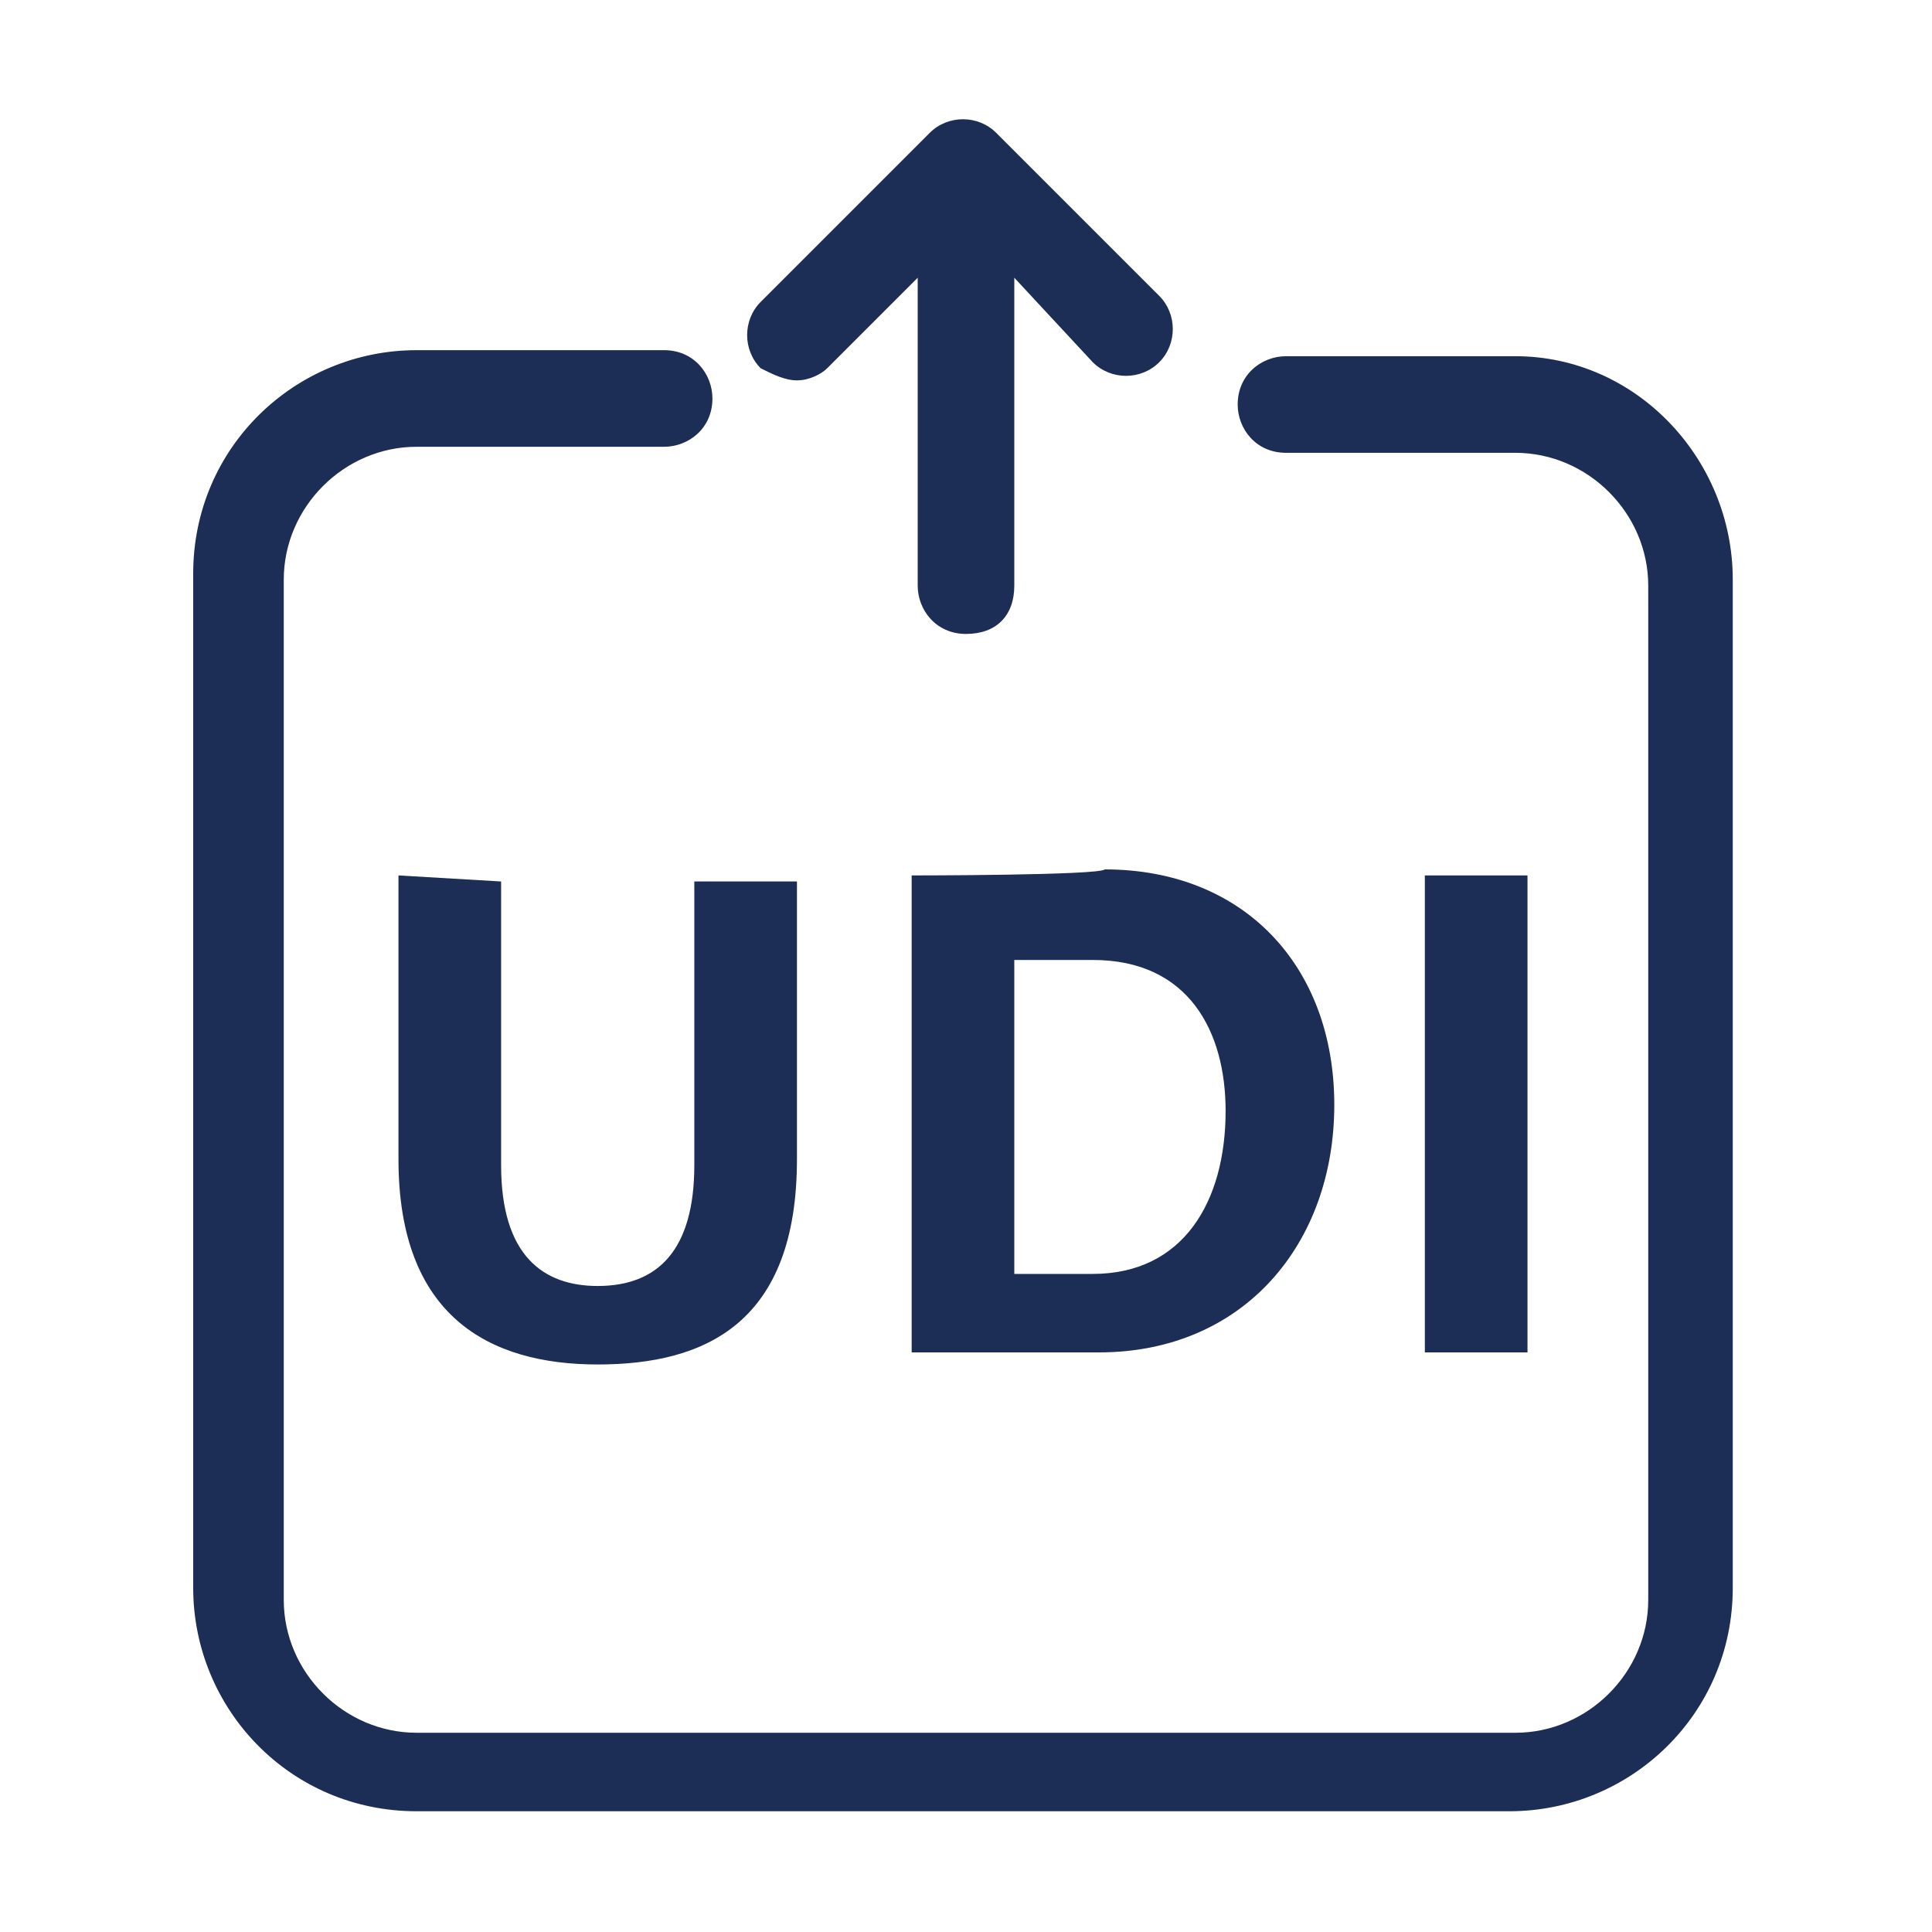
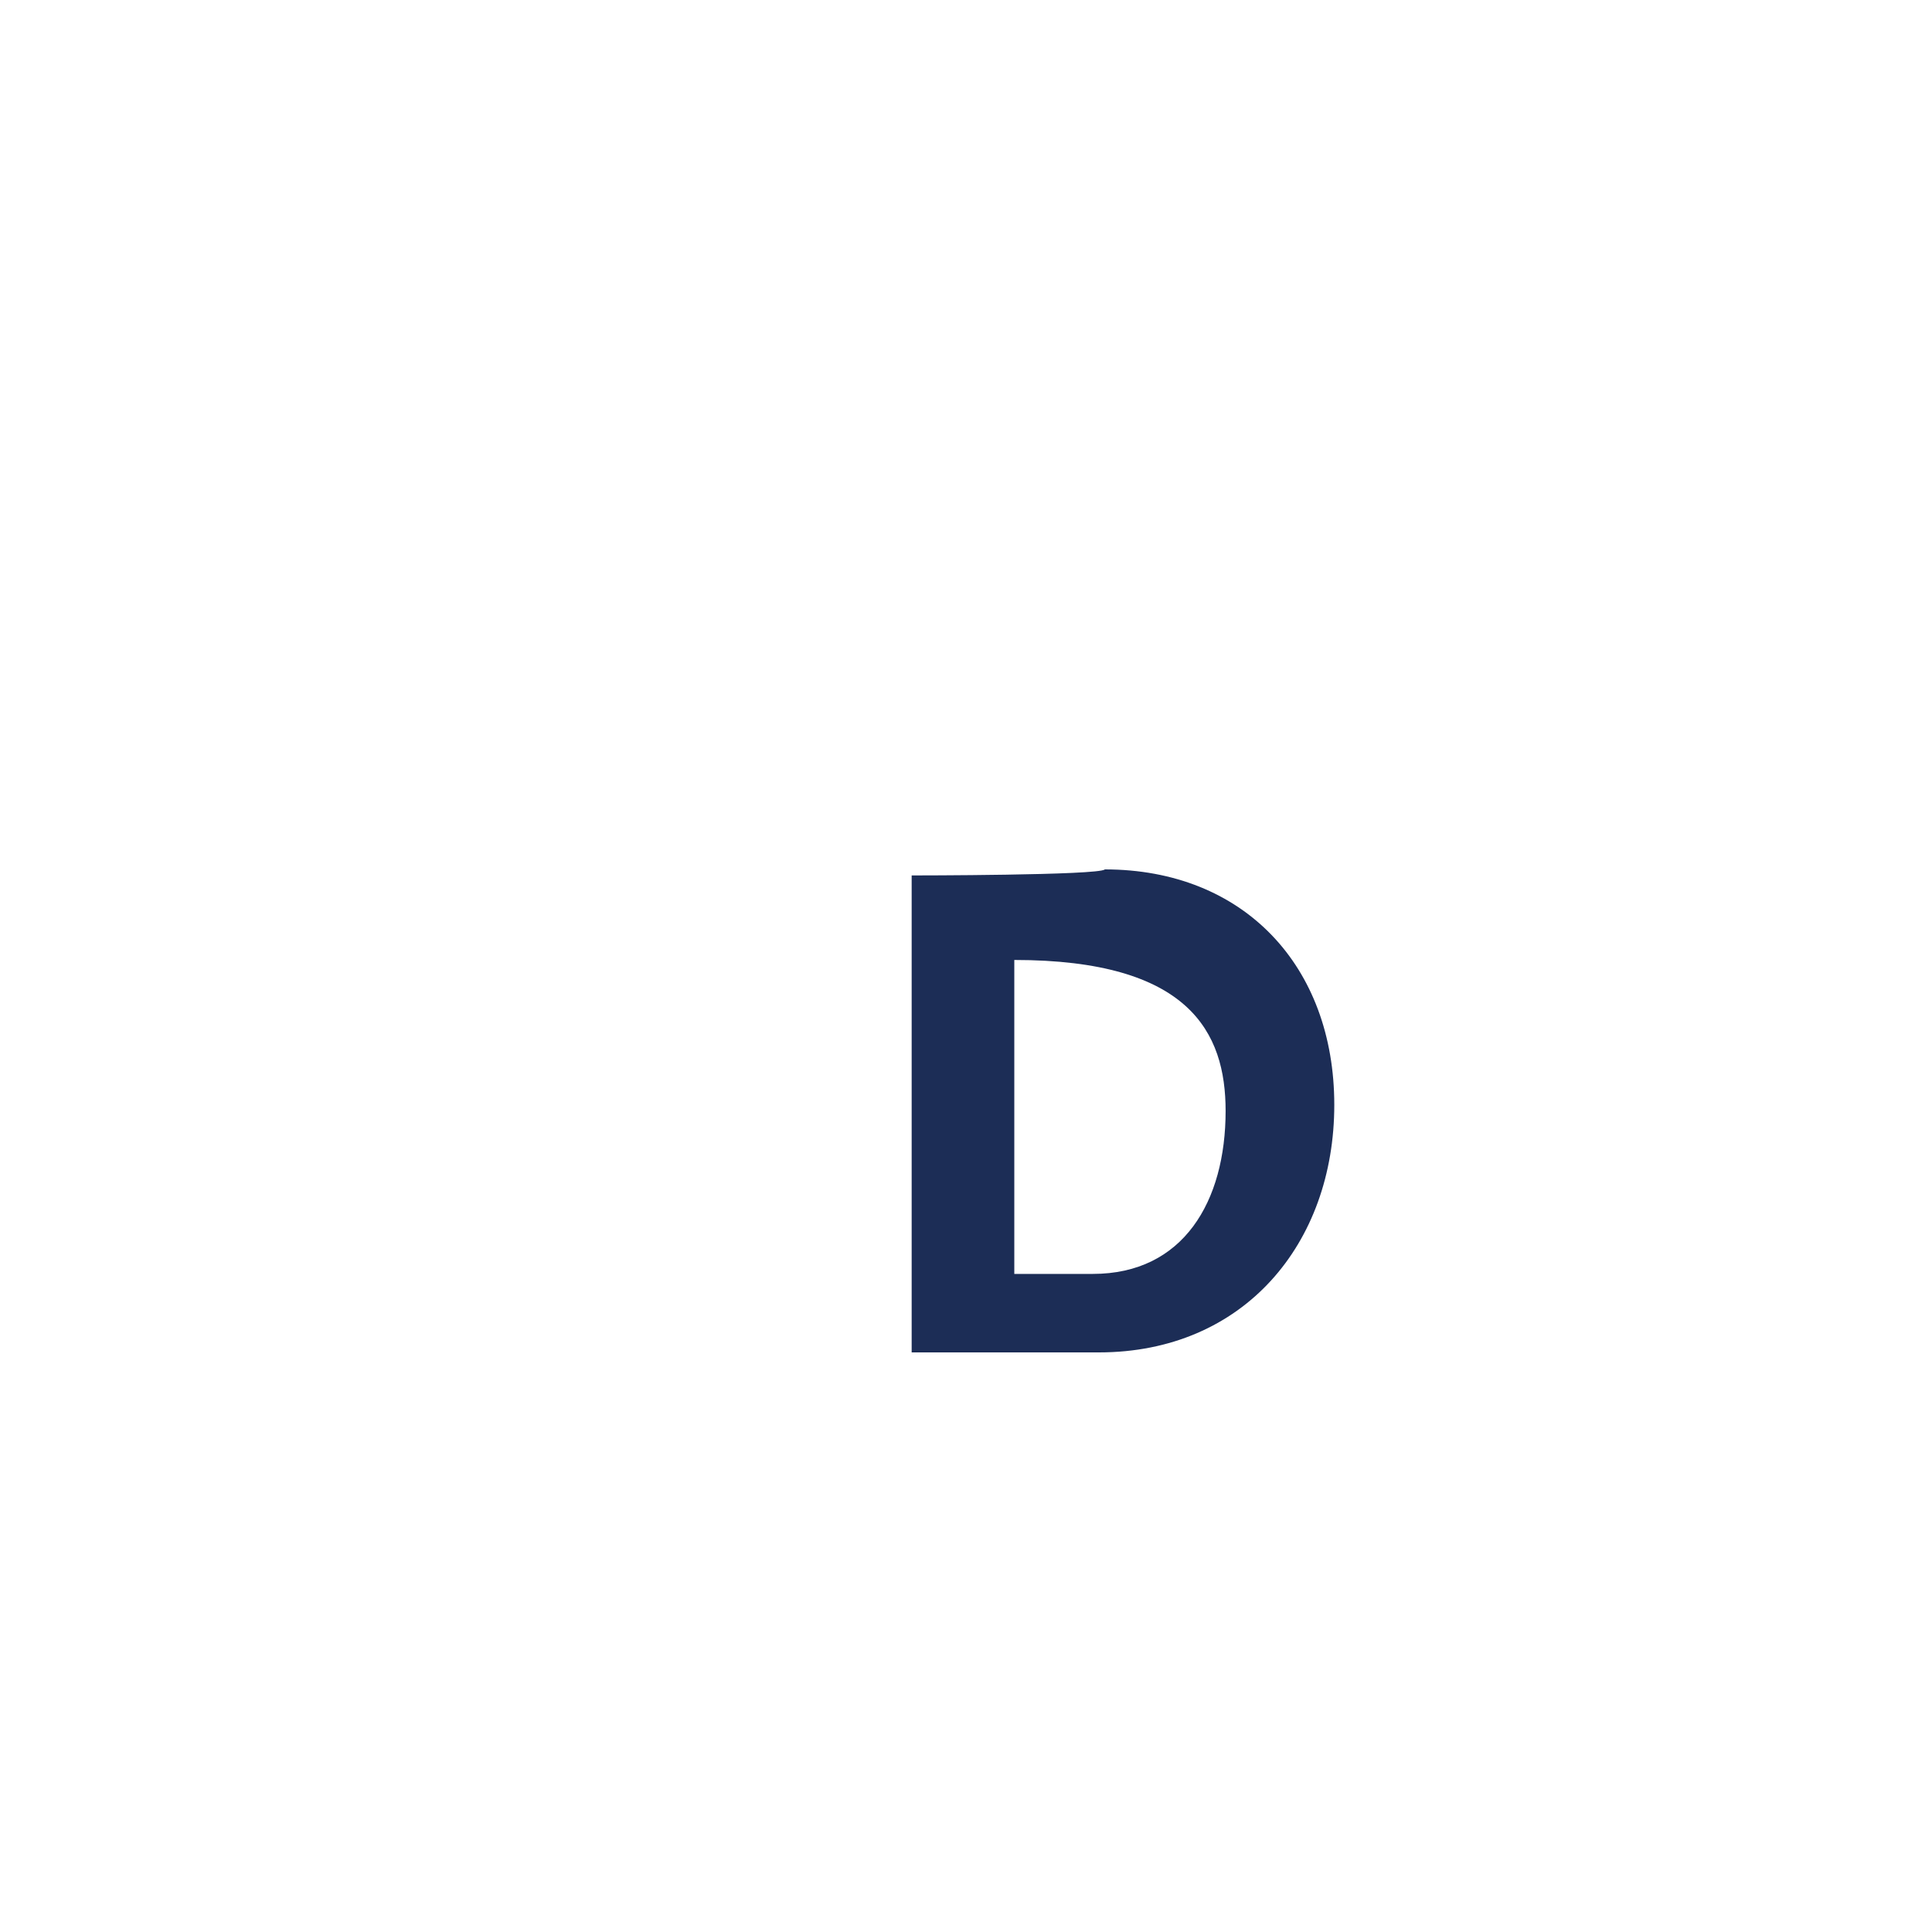
<svg xmlns="http://www.w3.org/2000/svg" id="Layer_2" x="0px" y="0px" viewBox="0 0 32 32" style="enable-background:new 0 0 32 32;" xml:space="preserve">
  <style type="text/css">	.st0{fill:#1C2D56;}</style>
  <g id="Layer_1-2">
    <g>
-       <path class="st0" d="M25.1,5.9h-3.8c-0.4,0-0.8,0.3-0.8,0.8c0,0.4,0.3,0.8,0.8,0.8h3.8c1.2,0,2.2,1,2.2,2.2v16.8   c0,1.2-1,2.2-2.2,2.2H6.9c-1.2,0-2.2-1-2.2-2.2V9.6c0-1.2,1-2.2,2.2-2.2h4.1c0.4,0,0.8-0.3,0.8-0.8c0-0.4-0.3-0.8-0.8-0.8H6.9   c-2,0-3.7,1.6-3.7,3.7v16.8c0,2,1.6,3.7,3.7,3.7h18.1c2,0,3.7-1.6,3.7-3.7V9.6C28.7,7.6,27.1,5.9,25.1,5.9z" />
-       <path class="st0" d="M13.2,6.3c0.2,0,0.4-0.1,0.5-0.2l1.5-1.5v5.1c0,0.4,0.3,0.8,0.8,0.8s0.8-0.3,0.8-0.8V4.6L18.1,6   c0.3,0.3,0.8,0.3,1.1,0c0.3-0.3,0.3-0.8,0-1.1l-2.7-2.7c-0.3-0.3-0.8-0.3-1.1,0L12.6,5c-0.3,0.3-0.3,0.8,0,1.1   C12.8,6.2,13,6.3,13.2,6.3z" />
-       <path class="st0" d="M6.6,14.5v4.7c0,2.6,1.5,3.4,3.3,3.4s3.3-0.7,3.3-3.4v-4.6h-1.7v4.7c0,1.4-0.6,2-1.6,2c-0.9,0-1.6-0.5-1.6-2   v-4.7L6.6,14.5L6.6,14.5z" />
-       <path class="st0" d="M15.1,14.5v7.9h3.1c2.4,0,3.9-1.8,3.9-4.1s-1.5-3.9-3.8-3.9C18.2,14.5,15.1,14.5,15.1,14.5z M20.3,18.4   c0,1.5-0.7,2.7-2.2,2.7h-1.3v-5.2h1.3C19.7,15.9,20.3,17.1,20.3,18.4L20.3,18.4z" />
-       <rect x="23.6" y="14.5" class="st0" width="1.7" height="7.9" />
+       <path class="st0" d="M15.1,14.5v7.9h3.1c2.4,0,3.9-1.8,3.9-4.1s-1.5-3.9-3.8-3.9C18.2,14.5,15.1,14.5,15.1,14.5z M20.3,18.4   c0,1.5-0.7,2.7-2.2,2.7h-1.3v-5.2C19.7,15.9,20.3,17.1,20.3,18.4L20.3,18.4z" />
    </g>
  </g>
</svg>